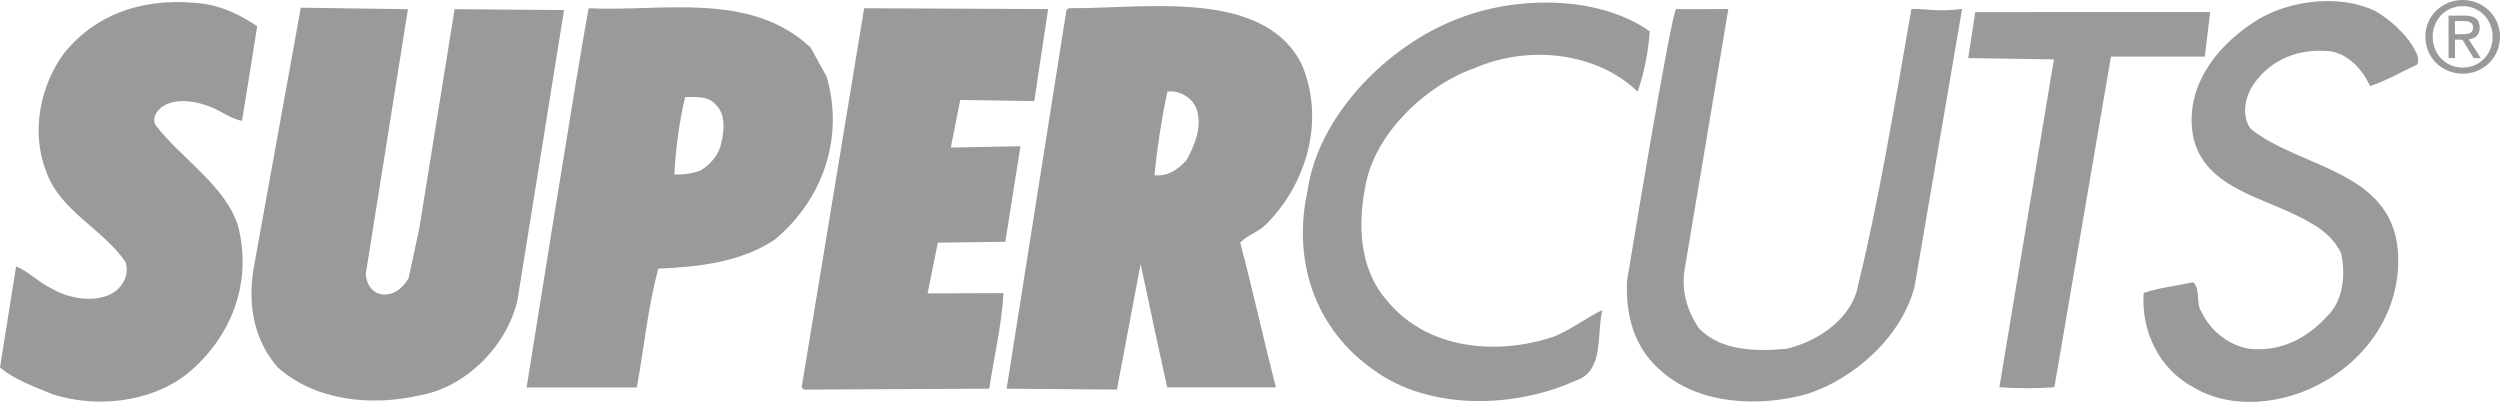
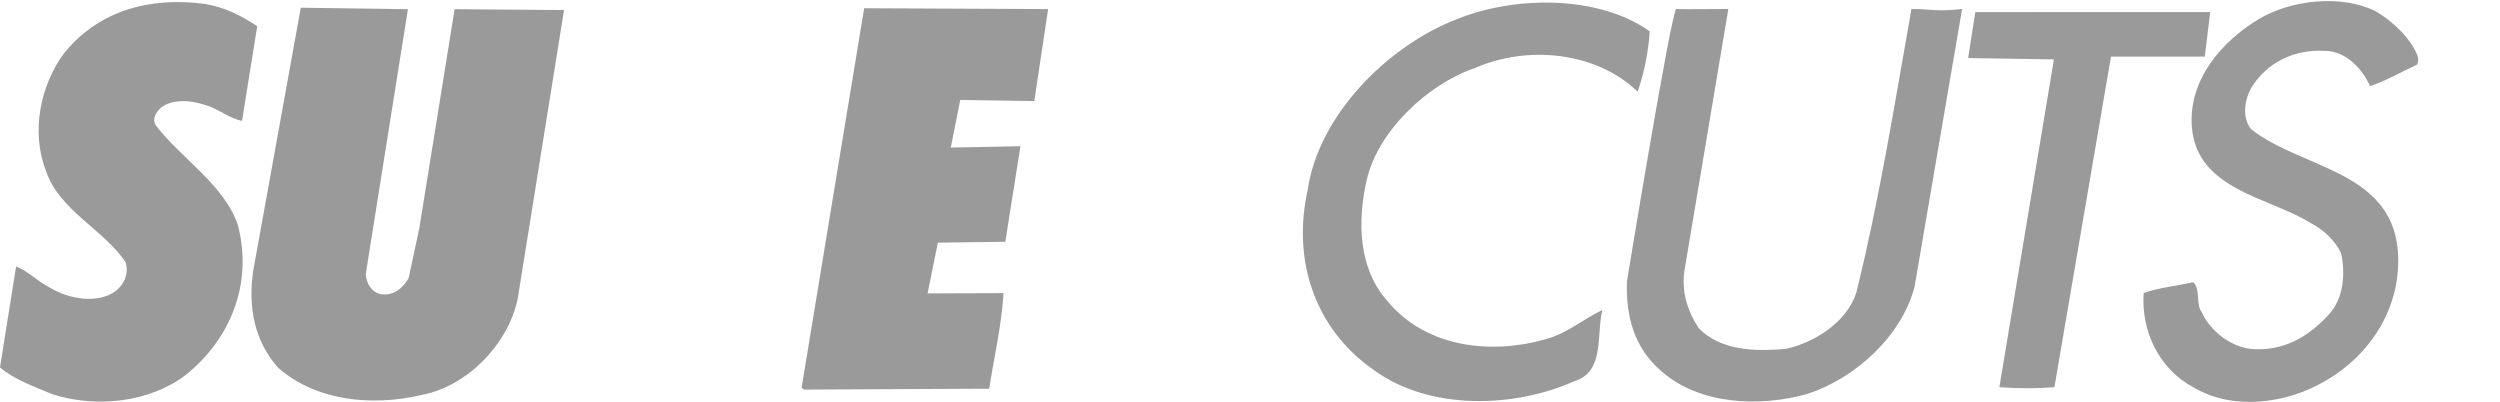
<svg xmlns="http://www.w3.org/2000/svg" width="394.915" height="63.487" viewBox="0 0 394.915 63.487">
  <g fill="#9B9A9A">
    <path d="M24.55 19.725c-.5-.99.068-1.978.842-2.68 1.775-1.483 4.873-1.2 6.917-.49 2.12.562 3.946 2.188 5.923 2.534l2.4-14.95C38.09 2.447 35.414 1.1 32.31.612 23.77-.52 15.66 1.59 10.153 8.37 6.35 13.457 4.865 20.86 7.266 26.996c2.117 6.283 8.954 9.1 12.56 14.39.56 1.762-.144 3.46-1.55 4.59-2.893 2.115-7.558 1.195-10.3-.492-1.908-.92-3.675-2.756-5.434-3.387L0 58.042c2.332 1.974 5.44 3.03 8.26 4.225 6.984 2.26 15.514 1.27 21.16-3.1 7.056-5.724 10.51-14.398 8.185-23.496-2.055-6.418-9.038-10.645-13.055-15.945zM375.236 1.75C369.73-.92 361.973 0 356.9 2.958c-6 3.596-11.216 9.668-10.66 17.084.783 10.01 12.21 11.067 18.84 15.23 1.91.98 3.814 2.752 4.733 4.724.707 3.243.425 7.265-2.05 9.808-3.238 3.528-7.26 5.786-12.343 5.3-3.173-.43-6.278-2.83-7.628-5.79-.977-1.342-.137-3.602-1.333-4.73-2.614.568-5.358.845-7.833 1.698-.416 5.992 2.405 11.993 7.837 14.882 6.21 3.738 14.606 2.607 20.604-.85 7.682-4.31 12.416-12.21 11.704-20.817-1.134-12.624-15.378-12.904-23.21-19.115-1.42-1.903-.995-4.513 0-6.408 2.526-4.173 6.904-6.22 11.702-5.934 3.247-.004 5.855 2.75 7.13 5.568 2.54-.846 4.936-2.26 7.404-3.387.564-1.062-.214-2.045-.64-2.887-1.402-2.265-3.737-4.307-5.922-5.582zM219.122 47.5c-4.517-5.086-4.728-12.423-3.25-18.988 1.768-7.826 9.66-15.233 17.14-17.776 8.26-3.604 19.055-2.613 25.683 3.74 1.06-3.04 1.696-6.353 1.905-9.53-8.047-5.708-21.165-5.64-30.33-1.97-10.944 4.16-22.01 15.166-23.71 27.092-2.462 11.08 1.135 21.942 10.522 28.43 8.744 6.346 22.08 5.998 31.677 1.688 4.797-1.48 3.38-7.48 4.368-11.215-2.677 1.27-5.01 3.177-7.756 4.23-8.895 2.97-19.9 2.053-26.25-5.7zM71.813 1.45l-5.568 34.574-1.692 7.894c-.92 1.623-2.468 2.896-4.454 2.543-1.467-.354-2.25-1.757-2.32-3.18l6.662-41.83-16.926-.234-7.52 41.578c-.842 5.715.22 11.073 3.89 15.24 5.93 5.29 14.813 6.207 22.643 4.37 7.262-1.343 13.683-7.982 15.234-15.1L89.1 1.587 71.812 1.45zM158.806 38.192l2.39-15.096-11.002.217 1.49-7.526 11.697.18 2.188-14.533-29.06-.134-9.876 59.897.352.346 29.28-.143c.776-5.077 1.97-10.085 2.256-15.095l-11.993.044 1.62-8.017 10.66-.14zM301.943 1.413c-3.052 17.377-5.144 30.27-8.677 44.726-1.476 4.73-6.624 7.98-11.142 8.97-4.8.415-10.23.35-13.756-3.243-1.838-2.756-2.893-6.002-2.19-9.674L273.02 1.42c-3.99-.005-5.69.073-8.227.003-.78.21-7.79 43.024-7.79 43.024-.208 5.585 1.204 10.592 5.443 14.19 6 5.293 15.445 5.714 23.065 3.59 7.55-2.474 14.883-9.102 16.924-16.926l7.51-43.887c-4.217.48-4.7 0-8 0zM349.14 1.907l-37.113.006-1.123 7.26 13.544.208-8.616 51.788c2.832.21 5.968.21 8.693 0l8.937-52.23h14.816l.86-7.03z" />
-     <path d="M200.007 35.433c6.49-6.487 9.376-16.652 5.563-25.397-6.136-11.897-24.787-8.646-36.754-8.74l-.352.283-9.45 59.82 17.423.14 3.74-19.824c4.202 19.474-.172-.495 4.202 19.474l17.165-.006c-1.98-7.76-3.586-15.098-5.634-22.86 1.132-1.196 2.817-1.618 4.097-2.89zm-12.56-10.156c-1.418 1.554-2.966 2.61-5.083 2.402.42-4.303 1.125-8.893 2.045-13.2 1.76-.28 3.876.847 4.59 2.684.982 2.963-.284 5.713-1.554 8.113zM130.573 12.09l-2.53-4.586C118.51-1.448 104.546 1.87 92.98 1.306c-1.478 7.67-9.796 59.897-9.796 59.897H100.6c1.133-6.287 1.764-12.71 3.383-18.766 6.632-.288 13.125-1.063 18.42-4.594 7.547-6.28 11.003-16.08 8.17-25.754zm-16.64 10.517c-.353 1.765-1.69 3.452-3.388 4.376-1.194.42-2.61.632-4.02.567.212-4.022.774-8.33 1.7-12.21 1.75-.003 3.658-.206 4.865 1.206 1.544 1.474 1.334 4.15.842 6.06zM391.71 4.37c0-1.32-.782-1.907-2.367-1.907h-2.557l.003 6.714 1.014.004.003-2.913h1.17l1.77 2.914 1.137.005-1.907-2.967c.978-.12 1.733-.638 1.733-1.85zm-3.907 1.03l-.006-2.073h1.39c.707 0 1.463.154 1.465.98 0 1.038-.77 1.096-1.635 1.093h-1.214z" />
-     <path d="M389.034 0c-3.206-.002-5.912 2.464-5.912 5.8 0 3.382 2.707 5.844 5.914 5.844 3.17 0 5.88-2.465 5.88-5.843C394.908 2.46 392.2 0 389.033 0zm0 10.673c-2.664 0-4.745-2.064-4.75-4.872 0-2.75 2.084-4.832 4.75-4.832 2.632-.002 4.718 2.083 4.714 4.833.004 2.802-2.08 4.873-4.714 4.873z" />
  </g>
</svg>